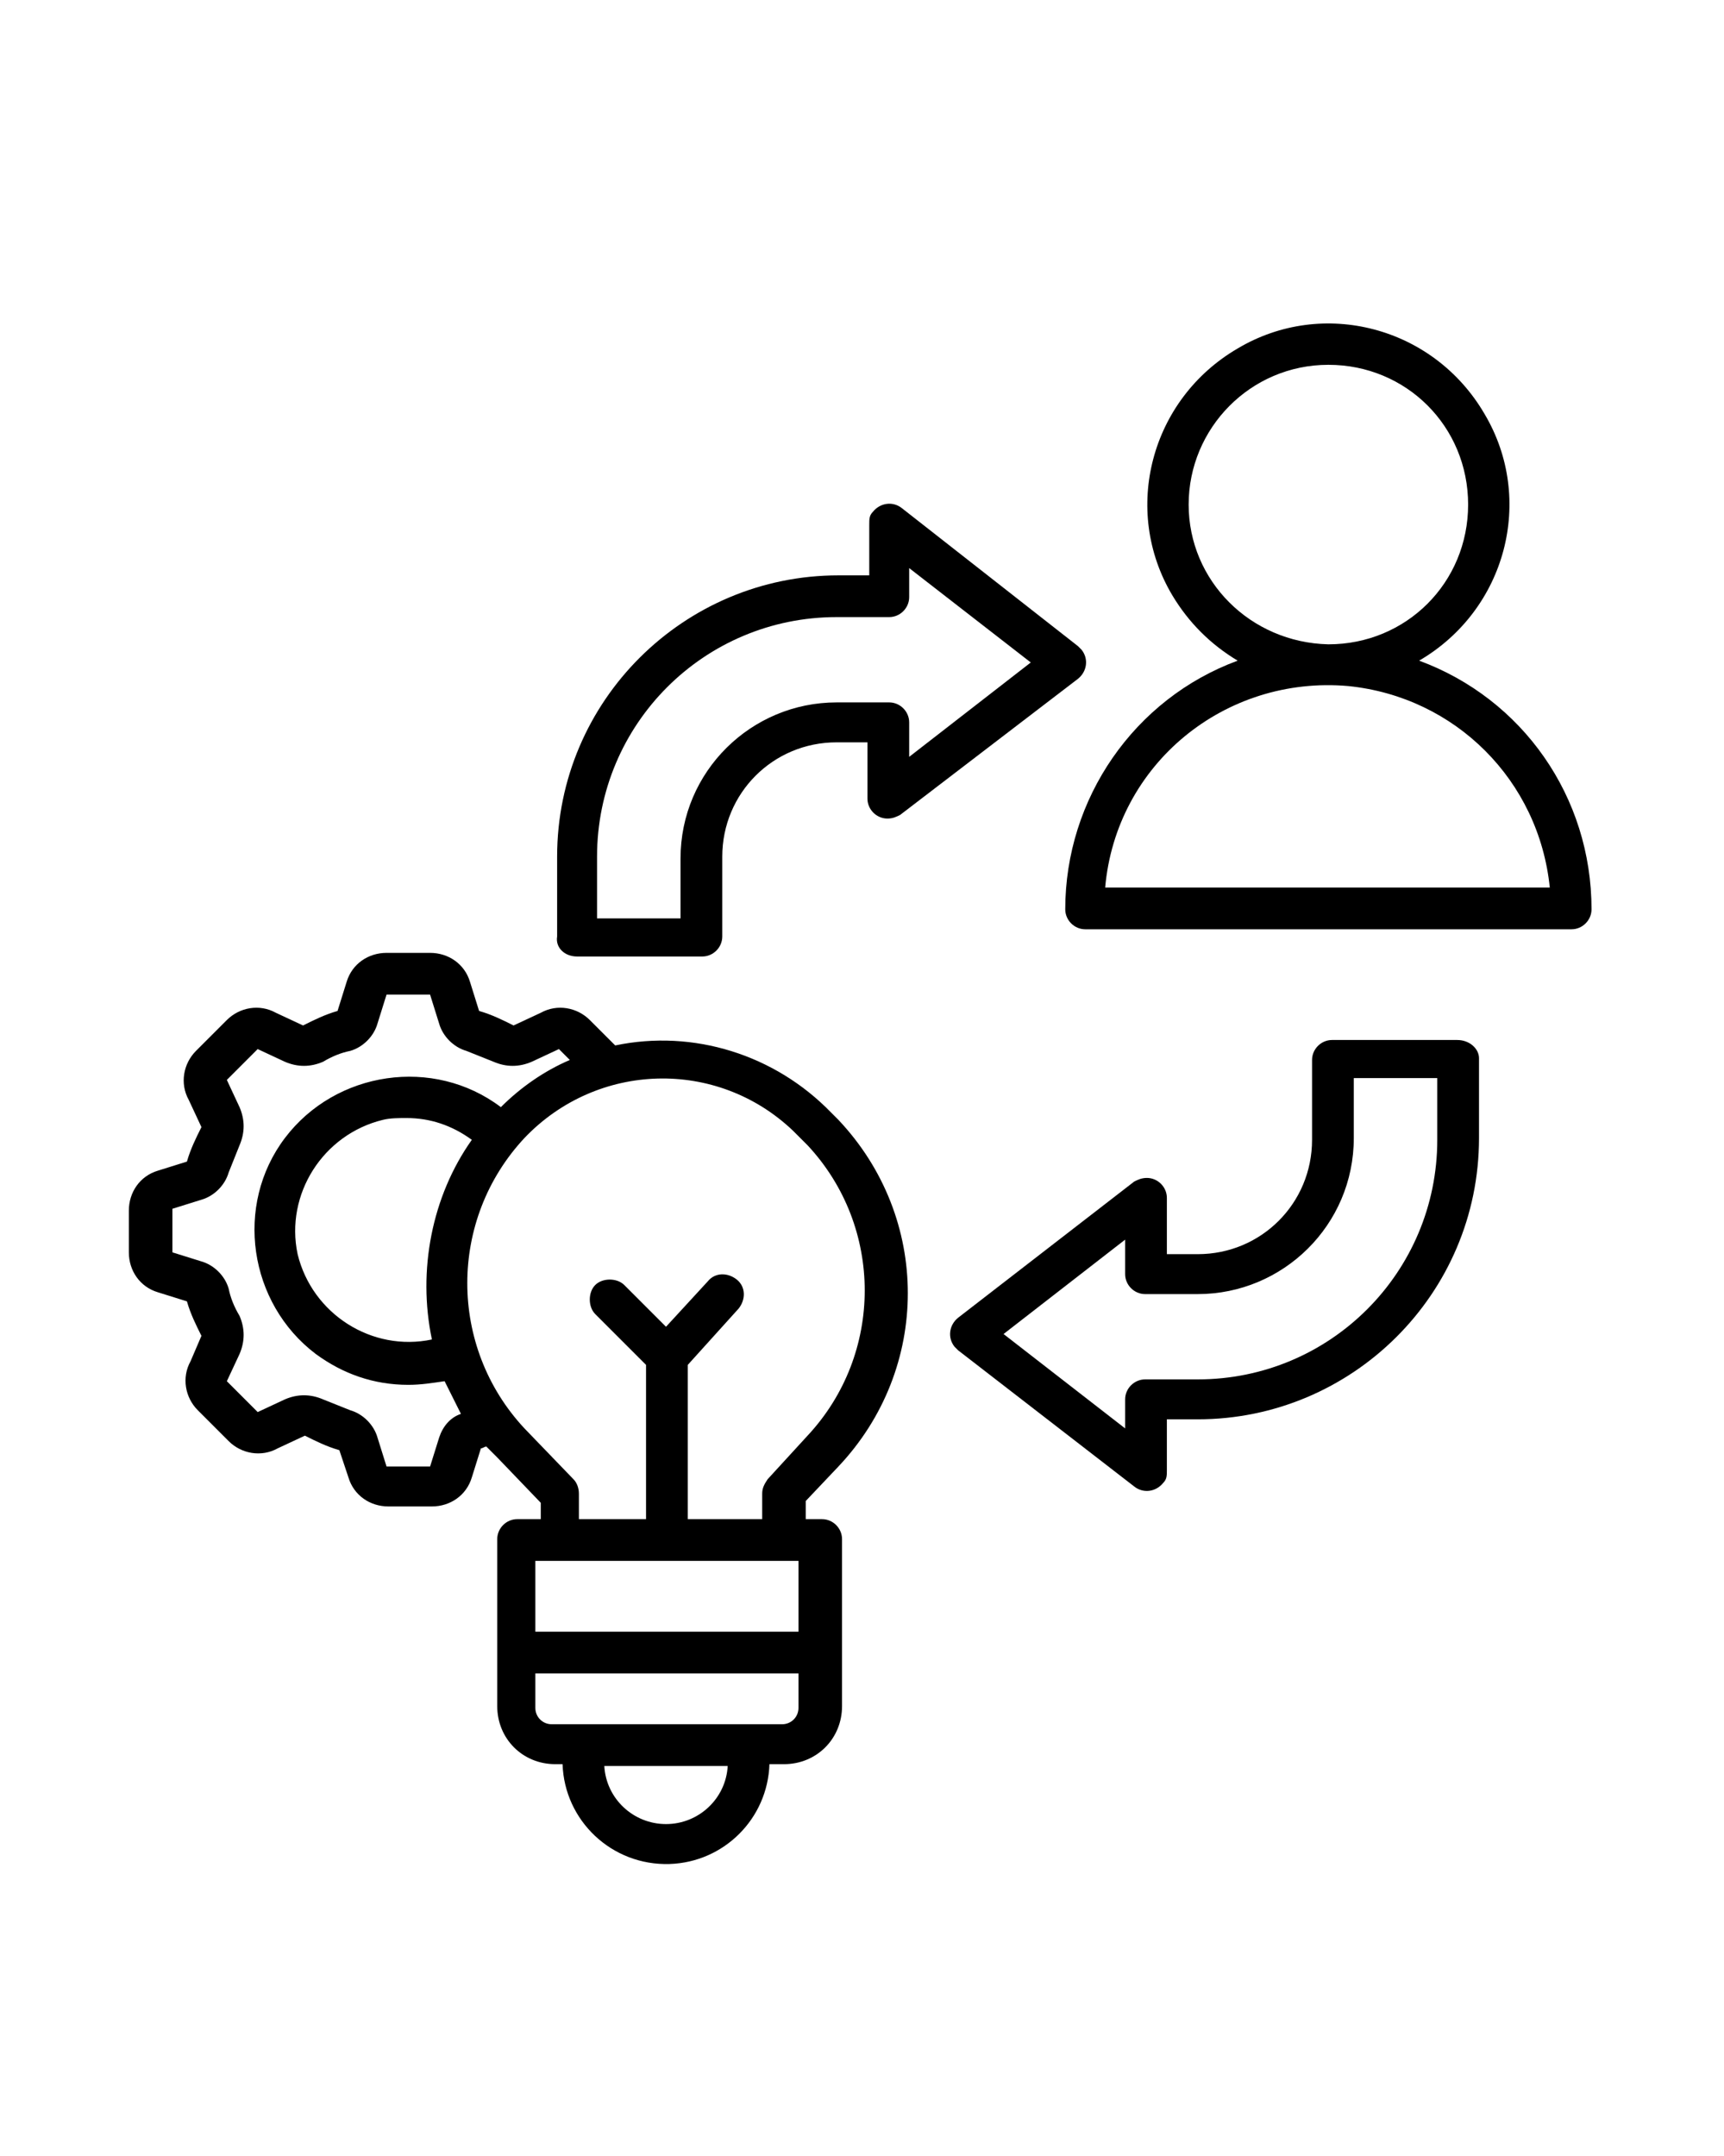
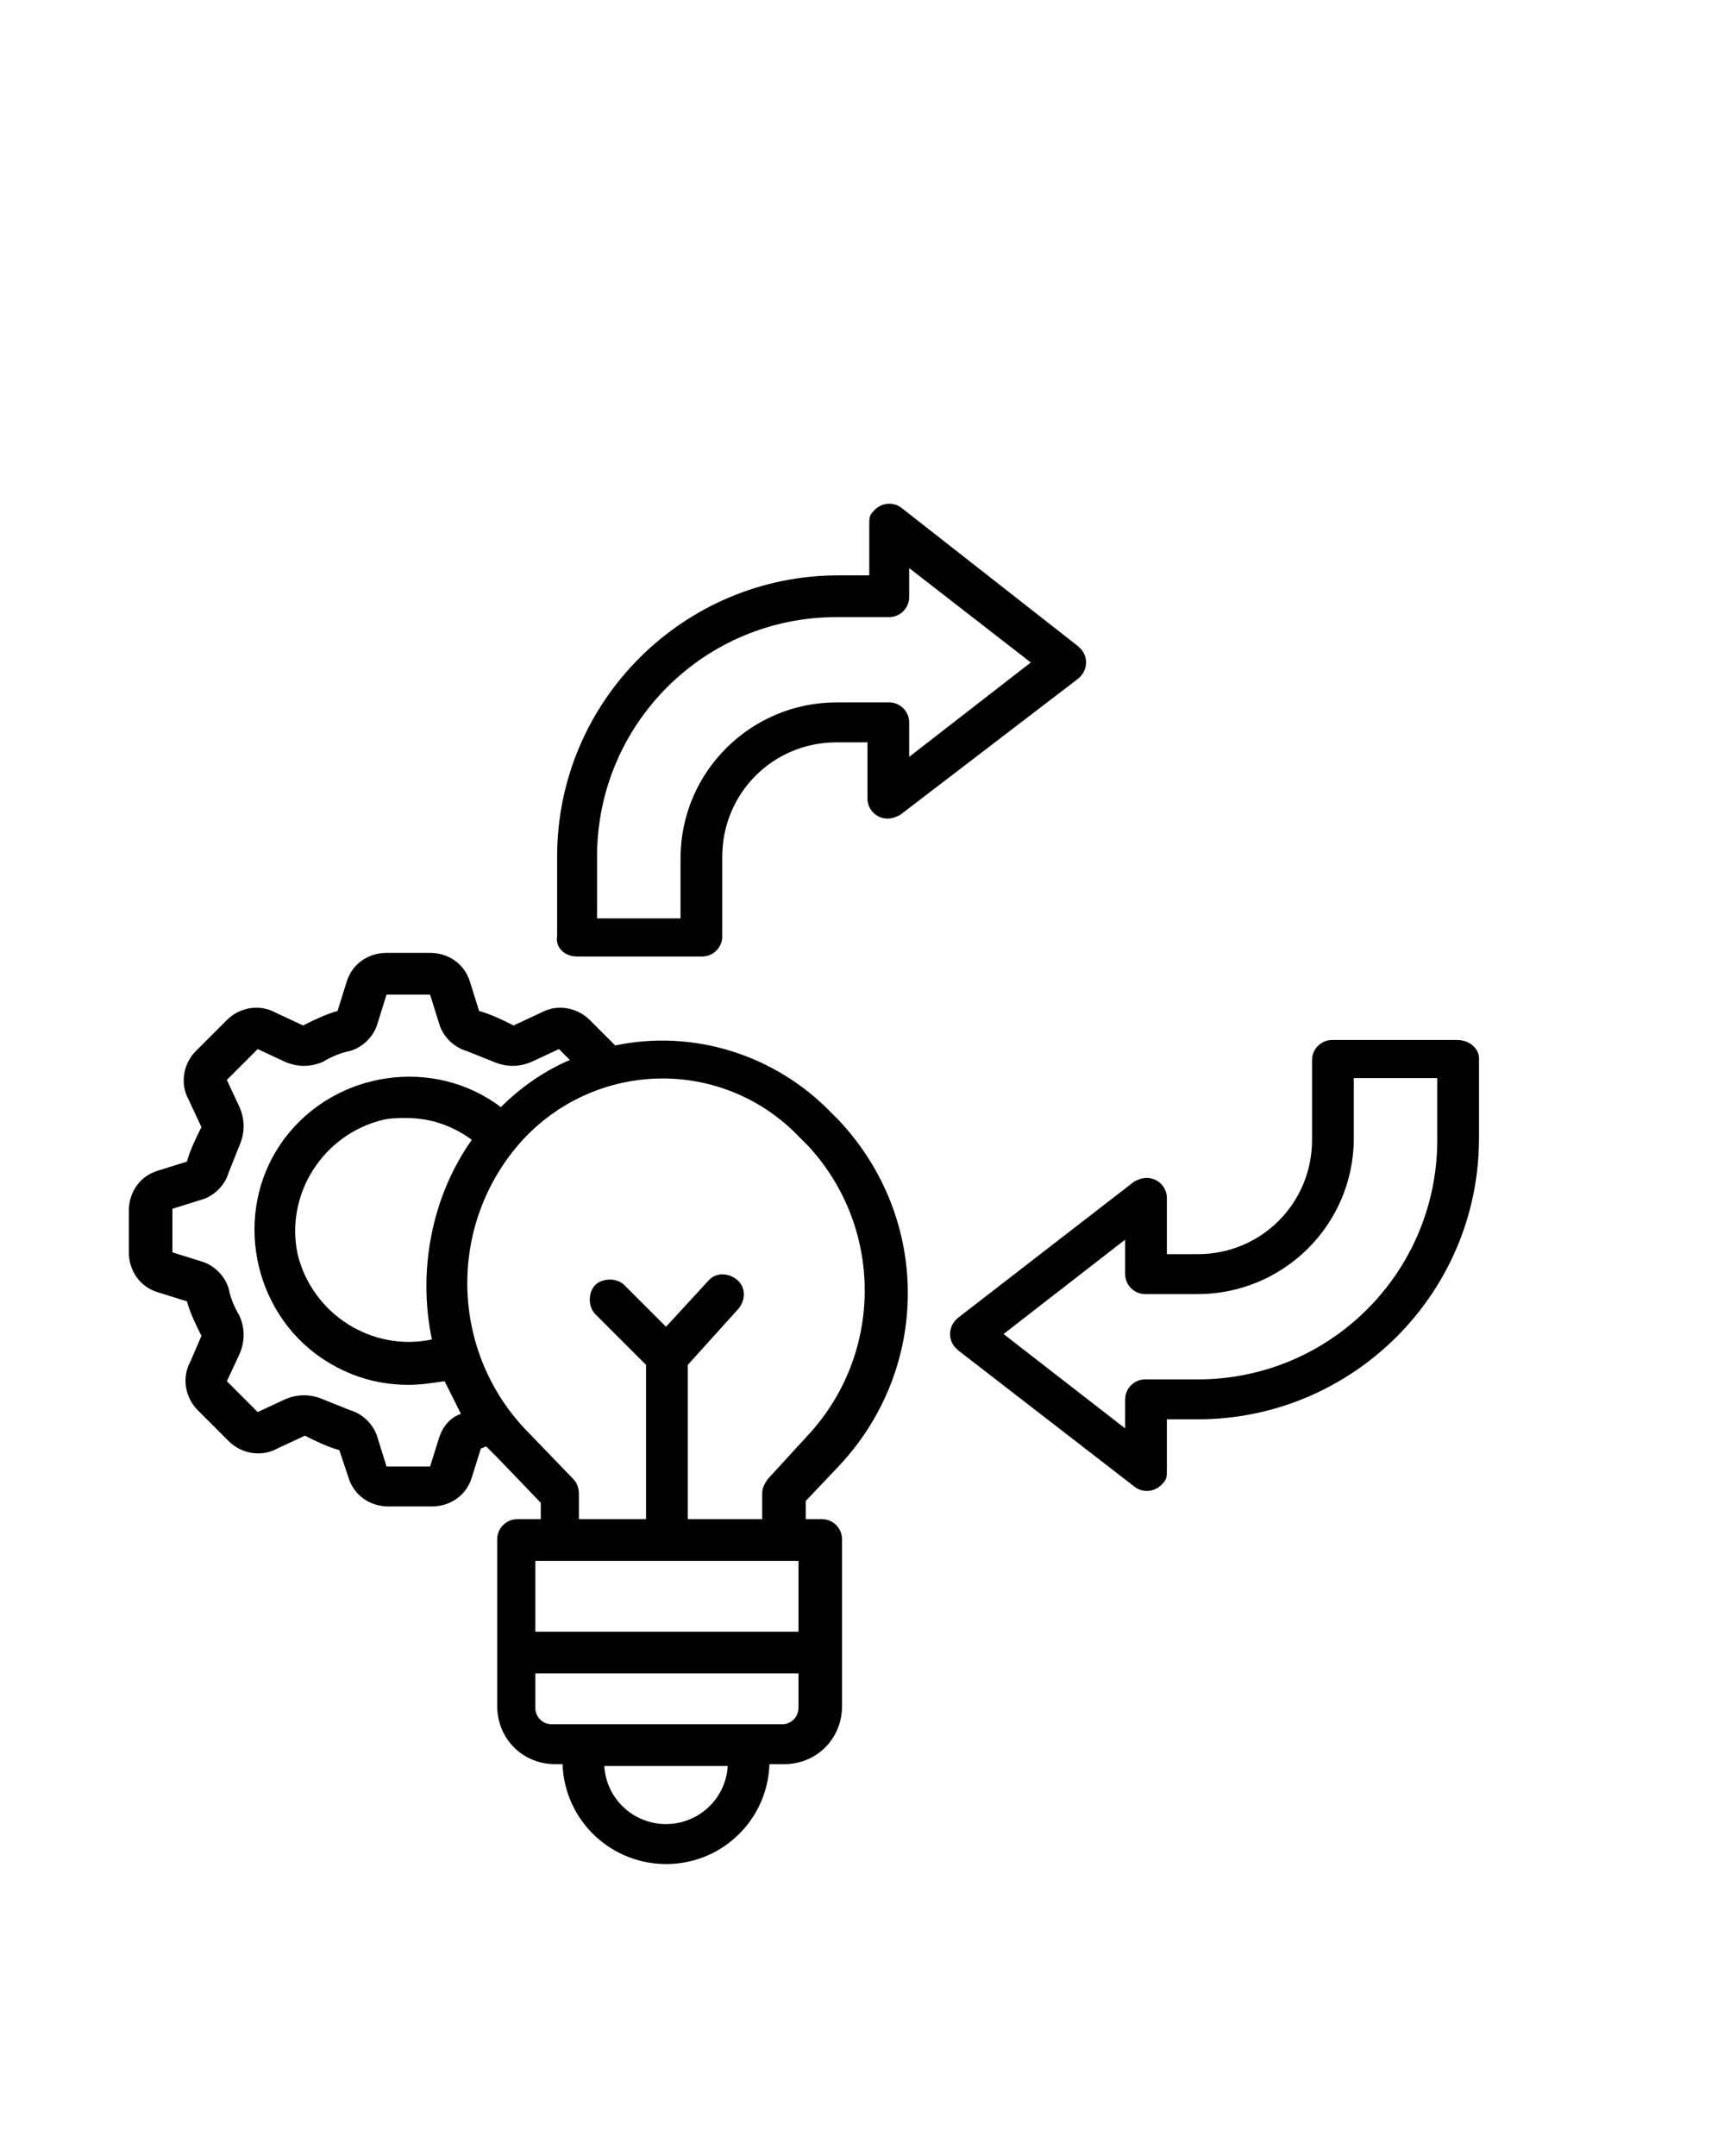
<svg xmlns="http://www.w3.org/2000/svg" version="1.1" id="Calque_1" x="0px" y="0px" viewBox="0 0 95 118.8" style="enable-background:new 0 0 95 118.8;" xml:space="preserve">
  <style type="text/css">
	.st0{fill:none;}
</style>
  <g>
    <path class="st0" d="M29.5,94.1c0,0.5,0.4,0.9,0.9,0.9h12.7c0.5,0,0.9-0.4,0.9-0.9v-1.9H29.5V94.1z" />
    <polygon class="st0" points="44,86 30.8,86 29.5,86 29.5,89.9 44,89.9  " />
    <path class="st0" d="M22.5,61.6c-0.4,0-0.9,0-1.3,0.1c-3.3,0.7-5.4,4-4.7,7.4c0.7,3.3,4,5.4,7.4,4.7c-0.8-3.8,0-7.9,2.3-11.1   C25.1,62,23.8,61.6,22.5,61.6z" />
-     <path class="st0" d="M37.5,47.2c0-4.7,3.8-8.6,8.6-8.6H49c0,0,0,0,0,0c0.6,0,1.1,0.5,1.1,1.1v1.9l6.7-5.2l-6.7-5.2v1.6c0,0,0,0,0,0   c0,0.6-0.5,1.1-1.1,1.1h-2.9c-7.3,0-13.2,5.9-13.2,13.2v3.3h4.6V47.2z" />
-     <path class="st0" d="M22.5,76.2c-1.8,0-3.6-0.6-5.1-1.7c-3.7-2.8-4.5-8.1-1.7-11.9c2.8-3.7,8.1-4.5,11.9-1.7c1.1-1.1,2.4-2,3.9-2.6   l-0.6-0.6l-1.5,0.7c-0.7,0.3-1.4,0.3-2.1,0c-0.5-0.3-1-0.5-1.5-0.6c-0.7-0.2-1.3-0.8-1.5-1.5l-0.5-1.6l-2.4,0l-0.5,1.6   c-0.2,0.7-0.8,1.3-1.5,1.5c-0.5,0.2-1,0.4-1.5,0.6c-0.7,0.3-1.4,0.3-2.1,0l-1.5-0.7l-1.7,1.7l0.7,1.5c0.3,0.7,0.3,1.4,0,2.1   c-0.3,0.5-0.5,1-0.6,1.5c-0.2,0.7-0.8,1.3-1.5,1.5l-1.6,0.5l0,2.4l1.6,0.5c0.7,0.2,1.3,0.8,1.5,1.5c0.2,0.5,0.4,1,0.6,1.5   c0.3,0.7,0.3,1.4,0,2.1l-0.7,1.5l1.7,1.7l1.5-0.7c0.7-0.3,1.4-0.3,2.1,0c0.5,0.3,1,0.5,1.5,0.6c0.7,0.2,1.3,0.8,1.5,1.5l0.5,1.6   l2.4,0l0.5-1.6c0.2-0.6,0.6-1.1,1.2-1.3c-0.3-0.6-0.6-1.2-0.9-1.8C23.8,76.2,23.2,76.2,22.5,76.2z" />
    <path class="st0" d="M44.6,63.3l-0.4-0.4c-0.1-0.1-0.3-0.3-0.4-0.4c-4.2-4-10.8-3.8-14.8,0.4c-4.2,4.5-4.2,11.5,0,16l2.7,2.8   c0.2,0.2,0.3,0.5,0.3,0.8v1.4h3.7v-8.5l-2.8-2.8c-0.4-0.4-0.4-1.2,0-1.6c0.4-0.4,1.2-0.4,1.6,0l2.3,2.3l2.3-2.5   c0.4-0.5,1.1-0.5,1.6-0.1c0.5,0.4,0.5,1.1,0.1,1.6l-2.8,3.1v8.5H42v-1.4c0-0.3,0.1-0.6,0.3-0.8l2.2-2.3   C48.8,74.7,48.8,67.7,44.6,63.3z" />
    <path class="st0" d="M36.7,100.5c1.8,0,3.3-1.4,3.4-3.2h-6.8C33.4,99.1,34.9,100.5,36.7,100.5z" />
    <path class="st0" d="M80.9,27.8c0-4.2-3.4-7.7-7.7-7.7s-7.7,3.4-7.7,7.7c0,4.2,3.4,7.7,7.7,7.7C77.4,35.5,80.9,32,80.9,27.8z" />
    <path class="st0" d="M74.3,37.8c-6.8-0.6-12.7,4.3-13.4,11.1h24.5C84.9,43,80.2,38.3,74.3,37.8z" />
-     <path class="st0" d="M74.6,62.8c0,4.7-3.8,8.6-8.6,8.6h-2.9c0,0,0,0,0,0c-0.6,0-1.1-0.5-1.1-1.1v-1.9l-6.7,5.2l6.7,5.2v-1.6   c0-0.6,0.5-1.1,1.1-1.1H66c7.3,0,13.2-5.9,13.2-13.2l0-3.3h-4.6V62.8z" />
    <path d="M31.8,52.7h6.9c0.6,0,1.1-0.5,1.1-1.1c0,0,0,0,0,0v-4.4c0-3.5,2.8-6.3,6.3-6.3h1.7v3.1c0,0.6,0.5,1.1,1.1,1.1   c0.3,0,0.5-0.1,0.7-0.2l9.8-7.5c0.5-0.4,0.6-1.1,0.2-1.6c-0.1-0.1-0.1-0.1-0.2-0.2L49.7,28c-0.5-0.4-1.2-0.3-1.6,0.2   c-0.2,0.2-0.2,0.4-0.2,0.7v2.8h-1.7c-8.5,0-15.5,6.9-15.5,15.5v4.4C30.6,52.2,31.1,52.7,31.8,52.7z M32.9,47.2   c0-7.3,5.9-13.2,13.2-13.2H49c0.6,0,1.1-0.5,1.1-1.1c0,0,0,0,0,0v-1.6l6.7,5.2l-6.7,5.2v-1.9c0-0.6-0.5-1.1-1.1-1.1c0,0,0,0,0,0   h-2.9c-4.7,0-8.6,3.8-8.6,8.6v3.3h-4.6V47.2z" />
-     <path d="M78.2,36.4c4.8-2.8,6.4-8.9,3.6-13.6c-2.8-4.8-8.9-6.4-13.6-3.6c-4.8,2.8-6.4,8.9-3.6,13.6c0.9,1.5,2.1,2.7,3.6,3.6   c-5.7,2.1-9.5,7.6-9.5,13.7c0,0.6,0.5,1.1,1.1,1.1h26.8c0.6,0,1.1-0.5,1.1-1.1C87.7,43.9,83.9,38.5,78.2,36.4z M65.5,27.8   c0-4.2,3.4-7.7,7.7-7.7s7.7,3.4,7.7,7.7s-3.4,7.7-7.7,7.7C68.9,35.4,65.5,32,65.5,27.8z M60.9,48.9c0.6-6.8,6.6-11.7,13.4-11.1   c5.9,0.6,10.5,5.2,11.1,11.1H60.9z" />
    <path d="M46.2,80.8c5.1-5.4,5.1-13.7,0-19.1l-0.4-0.4c-3.1-3.2-7.6-4.6-11.9-3.7l-1.4-1.4c-0.7-0.7-1.8-0.9-2.7-0.4l-1.5,0.7   c-0.6-0.3-1.2-0.6-1.9-0.8l-0.5-1.6c-0.3-1-1.2-1.6-2.2-1.6h-2.4c-1,0-1.9,0.6-2.2,1.6l-0.5,1.6c-0.7,0.2-1.3,0.5-1.9,0.8l-1.5-0.7   c-0.9-0.5-2-0.3-2.7,0.4l-1.7,1.7c-0.7,0.7-0.9,1.8-0.4,2.7l0.7,1.5c-0.3,0.6-0.6,1.2-0.8,1.9l-1.6,0.5c-1,0.3-1.6,1.2-1.6,2.2V69   c0,1,0.6,1.9,1.6,2.2l1.6,0.5c0.2,0.7,0.5,1.3,0.8,1.9L10.5,75c-0.5,0.9-0.3,2,0.4,2.7l1.7,1.7c0.7,0.7,1.8,0.9,2.7,0.4l1.5-0.7   c0.6,0.3,1.2,0.6,1.9,0.8l0.5,1.5c0.3,1,1.2,1.6,2.2,1.6h2.4c1,0,1.9-0.6,2.2-1.6l0.5-1.6c0.1,0,0.2-0.1,0.3-0.1   c0.2,0.2,0.4,0.4,0.6,0.6l2.4,2.5v0.9h-1.3c-0.6,0-1.1,0.5-1.1,1.1c0,0,0,0,0,0v9.2c0,1.8,1.4,3.2,3.2,3.2H31   c0.1,3.1,2.7,5.6,5.9,5.5c3-0.1,5.4-2.5,5.5-5.5h0.8c1.8,0,3.2-1.4,3.2-3.2v-9.2c0-0.6-0.5-1.1-1.1-1.1c0,0,0,0,0,0h-0.9v-1   L46.2,80.8z M24.2,79.2l-0.5,1.6l-2.4,0l-0.5-1.6c-0.2-0.7-0.8-1.3-1.5-1.5c-0.5-0.2-1-0.4-1.5-0.6c-0.7-0.3-1.4-0.3-2.1,0   l-1.5,0.7l-1.7-1.7l0.7-1.5c0.3-0.7,0.3-1.4,0-2.1c-0.3-0.5-0.5-1-0.6-1.5c-0.2-0.7-0.8-1.3-1.5-1.5L9.5,69l0-2.4l1.6-0.5   c0.7-0.2,1.3-0.8,1.5-1.5c0.2-0.5,0.4-1,0.6-1.5c0.3-0.7,0.3-1.4,0-2.1l-0.7-1.5l1.7-1.7l1.5,0.7c0.7,0.3,1.4,0.3,2.1,0   c0.5-0.3,1-0.5,1.5-0.6c0.7-0.2,1.3-0.8,1.5-1.5l0.5-1.6l2.4,0l0.5,1.6c0.2,0.7,0.8,1.3,1.5,1.5c0.5,0.2,1,0.4,1.5,0.6   c0.7,0.3,1.4,0.3,2.1,0l1.5-0.7l0.6,0.6C30,59,28.7,59.9,27.6,61c-3.7-2.8-9.1-2-11.9,1.7c-2.8,3.7-2,9.1,1.7,11.9   c1.5,1.1,3.2,1.7,5.1,1.7c0.7,0,1.3-0.1,2-0.2c0.3,0.6,0.6,1.2,0.9,1.8C24.8,78.1,24.4,78.6,24.2,79.2z M23.8,73.8   c-3.3,0.7-6.6-1.4-7.4-4.7c-0.7-3.3,1.4-6.6,4.7-7.4c0.4-0.1,0.9-0.1,1.3-0.1c1.3,0,2.5,0.4,3.6,1.2C23.8,65.9,23,70,23.8,73.8z    M29.5,86h1.3H44v3.9H29.5V86z M36.7,100.5c-1.8,0-3.3-1.4-3.4-3.2h6.8C40,99.1,38.5,100.5,36.7,100.5z M44,94.1   c0,0.5-0.4,0.9-0.9,0.9H30.4c-0.5,0-0.9-0.4-0.9-0.9v-1.9H44V94.1z M42.3,81.5C42.1,81.8,42,82,42,82.3v1.4h-4.1v-8.5l2.8-3.1   c0.4-0.5,0.4-1.2-0.1-1.6c-0.5-0.4-1.2-0.4-1.6,0.1l-2.3,2.5l-2.3-2.3c-0.4-0.4-1.2-0.4-1.6,0c-0.4,0.4-0.4,1.2,0,1.6l2.8,2.8v8.5   h-3.7v-1.4c0-0.3-0.1-0.6-0.3-0.8l-2.7-2.8c-4.2-4.5-4.2-11.5,0-16c4-4.2,10.6-4.4,14.8-0.4c0.1,0.1,0.3,0.3,0.4,0.4l0.4,0.4   c4.2,4.5,4.2,11.5,0,16L42.3,81.5z" />
    <path d="M80.3,57.3h-6.9c-0.6,0-1.1,0.5-1.1,1.1c0,0,0,0,0,0v4.4c0,3.5-2.8,6.3-6.3,6.3h-1.7v-3.1c0-0.6-0.5-1.1-1.1-1.1   c-0.3,0-0.5,0.1-0.7,0.2l-9.7,7.5c-0.5,0.4-0.6,1.1-0.2,1.6c0.1,0.1,0.1,0.1,0.2,0.2l9.7,7.5c0.5,0.4,1.2,0.3,1.6-0.2   c0.2-0.2,0.2-0.4,0.2-0.7v-2.8H66c8.5,0,15.5-6.9,15.5-15.5v-4.4C81.5,57.8,81,57.3,80.3,57.3z M79.2,62.8C79.2,70.1,73.3,76,66,76   h-2.9c-0.6,0-1.1,0.5-1.1,1.1v1.6l-6.7-5.2l6.7-5.2v1.9c0,0.6,0.5,1.1,1.1,1.1c0,0,0,0,0,0H66c4.7,0,8.6-3.8,8.6-8.6v-3.3h4.6   L79.2,62.8z" />
  </g>
</svg>